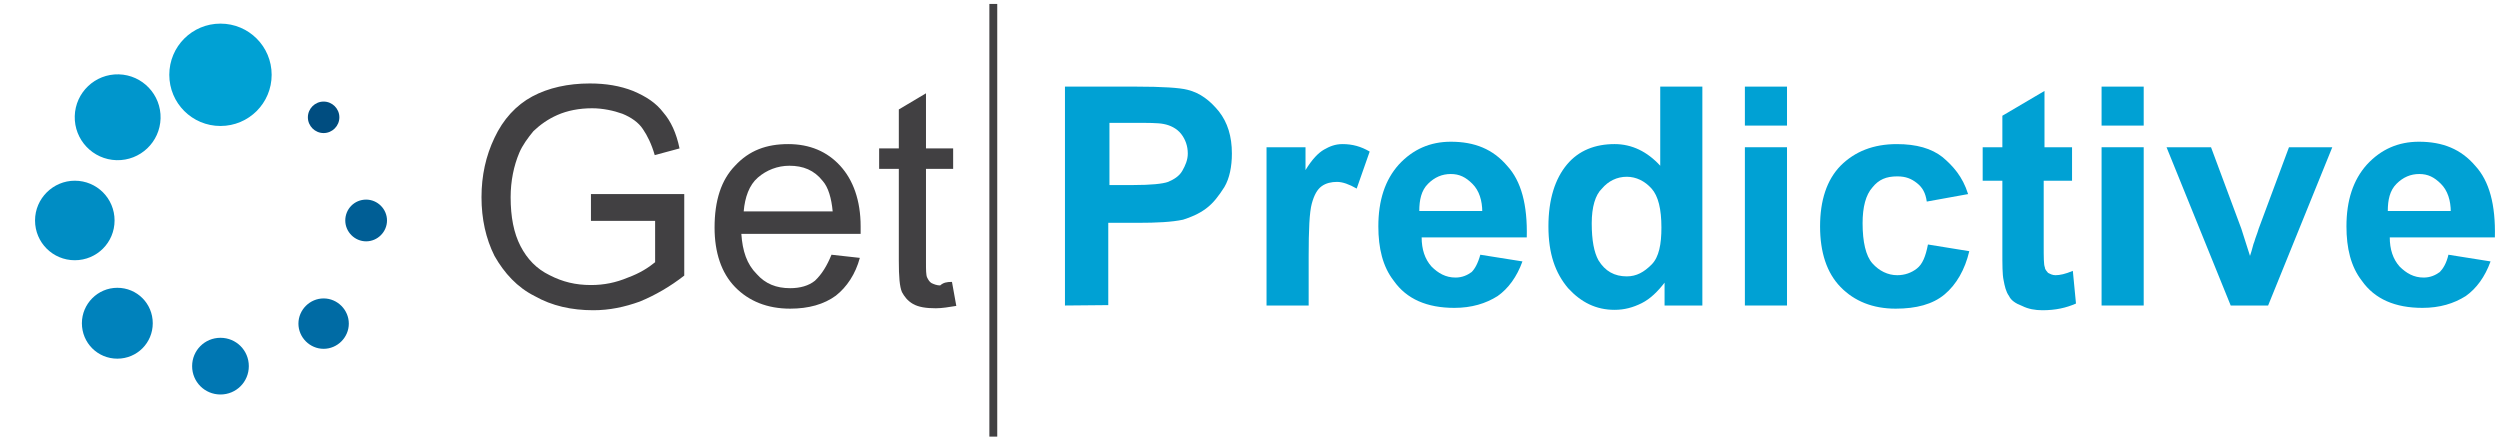
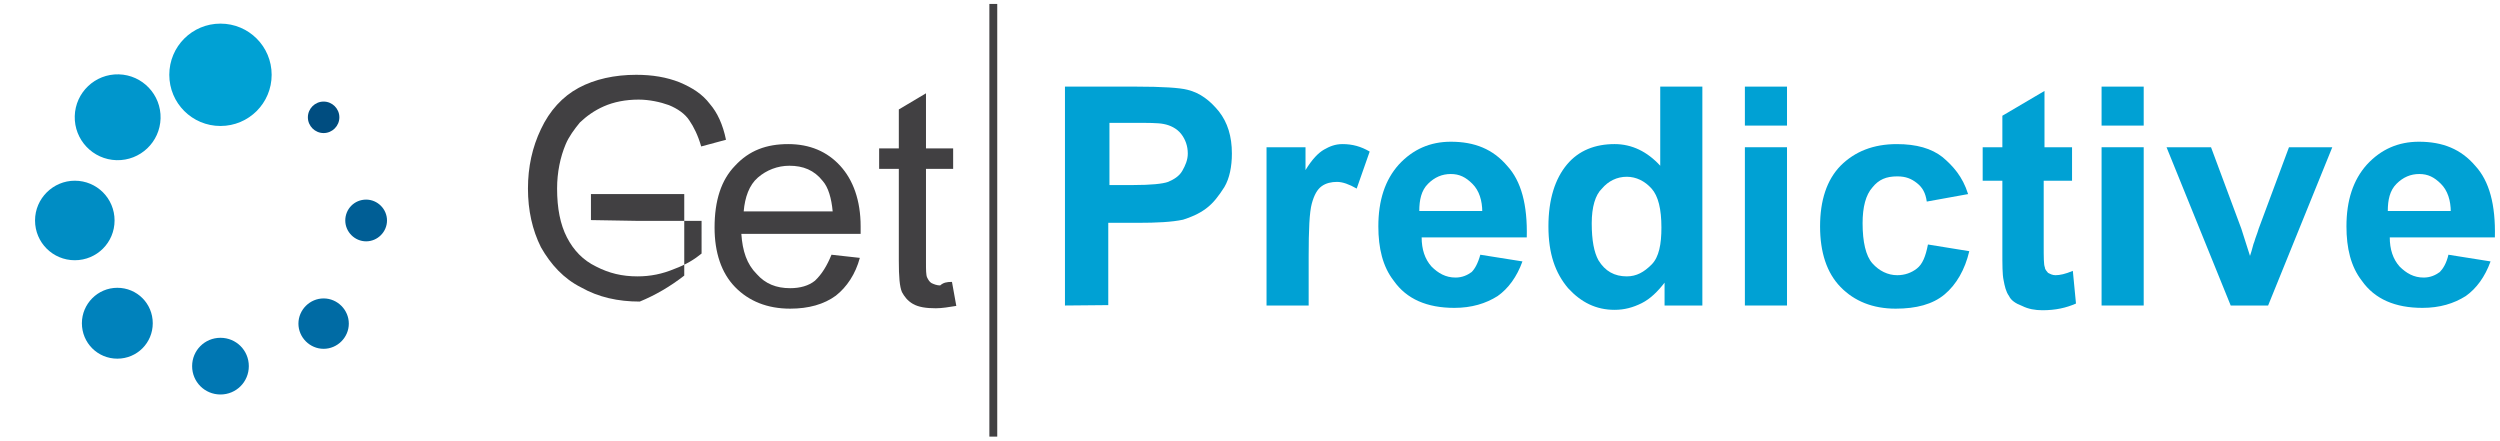
<svg xmlns="http://www.w3.org/2000/svg" version="1.1" id="Layer_1" x="0px" y="0px" viewBox="0 0 635 112" style="enable-background:new 0 0 635 112;" xml:space="preserve">
  <style type="text/css">
	.st0{fill:none;}
	.st1{enable-background:new    ;}
	.st2{fill:#414042;}
	.st3{fill:#00A1D4;}
	.st4{fill:#0096CC;}
	.st5{fill:#004D80;}
	.st6{fill:#005E95;}
	.st7{fill:#006BA4;}
	.st8{fill:#0077B3;}
	.st9{fill:#0082BC;}
	.st10{fill:#008DC4;}
</style>
  <g>
    <g>
      <g>
        <g>
-           <rect y="0" class="st0" width="635" height="112" />
-         </g>
+           </g>
        <g>
          <g class="st1">
-             <path class="st2" d="M150.1,55.9v-6.6h23.7v20.7c-3.6,2.8-7.4,5-11.3,6.6c-3.9,1.4-7.7,2.2-11.8,2.2c-5.5,0-10.5-1.1-14.9-3.6       c-4.4-2.2-7.7-5.8-10.2-10.2c-2.2-4.4-3.3-9.4-3.3-14.9c0-5.5,1.1-10.5,3.3-15.1c2.2-4.7,5.5-8.3,9.6-10.5       c4.1-2.2,9.1-3.3,14.6-3.3c4.1,0,7.7,0.6,11,1.9c3.3,1.4,5.8,3,7.7,5.5c1.9,2.2,3.3,5.2,4.1,9.1l-6.3,1.7c-0.8-2.8-1.9-5-3-6.6       c-1.1-1.7-3-3-5.2-3.9c-2.2-0.8-5-1.4-7.7-1.4c-3.3,0-6.3,0.6-8.8,1.7c-2.5,1.1-4.4,2.5-6.1,4.1c-1.4,1.7-2.8,3.6-3.6,5.5       c-1.4,3.3-2.2,7.2-2.2,11.3c0,5,0.8,9.1,2.5,12.4c1.7,3.3,4.1,5.8,7.4,7.4c3.3,1.7,6.6,2.5,10.5,2.5c3.3,0,6.3-0.6,9.4-1.9       c3-1.1,5.2-2.5,6.9-3.9V56.1h-16.3L150.1,55.9L150.1,55.9z" />
+             <path class="st2" d="M150.1,55.9v-6.6h23.7v20.7c-3.6,2.8-7.4,5-11.3,6.6c-5.5,0-10.5-1.1-14.9-3.6       c-4.4-2.2-7.7-5.8-10.2-10.2c-2.2-4.4-3.3-9.4-3.3-14.9c0-5.5,1.1-10.5,3.3-15.1c2.2-4.7,5.5-8.3,9.6-10.5       c4.1-2.2,9.1-3.3,14.6-3.3c4.1,0,7.7,0.6,11,1.9c3.3,1.4,5.8,3,7.7,5.5c1.9,2.2,3.3,5.2,4.1,9.1l-6.3,1.7c-0.8-2.8-1.9-5-3-6.6       c-1.1-1.7-3-3-5.2-3.9c-2.2-0.8-5-1.4-7.7-1.4c-3.3,0-6.3,0.6-8.8,1.7c-2.5,1.1-4.4,2.5-6.1,4.1c-1.4,1.7-2.8,3.6-3.6,5.5       c-1.4,3.3-2.2,7.2-2.2,11.3c0,5,0.8,9.1,2.5,12.4c1.7,3.3,4.1,5.8,7.4,7.4c3.3,1.7,6.6,2.5,10.5,2.5c3.3,0,6.3-0.6,9.4-1.9       c3-1.1,5.2-2.5,6.9-3.9V56.1h-16.3L150.1,55.9L150.1,55.9z" />
            <path class="st2" d="M211.2,64.7l7.2,0.8c-1.1,4.1-3.3,7.4-6.1,9.6c-3,2.2-6.9,3.3-11.6,3.3c-5.8,0-10.5-1.9-14-5.5       s-5.2-8.8-5.2-15.1c0-6.9,1.7-12.1,5.2-15.7c3.6-3.9,8-5.5,13.5-5.5c5.5,0,9.9,1.9,13.2,5.5c3.3,3.6,5.2,8.8,5.2,15.4       c0,0.3,0,1.1,0,1.9h-30.3c0.3,4.4,1.4,7.7,3.9,10.2c2.2,2.5,5,3.6,8.5,3.6c2.5,0,4.7-0.6,6.3-1.9       C208.8,69.6,210.1,67.4,211.2,64.7z M188.9,53.7h22.6c-0.3-3.3-1.1-6.1-2.5-7.7c-2.2-2.8-5-3.9-8.5-3.9c-3,0-5.8,1.1-8,3       C190.3,47,189.2,50.1,188.9,53.7z" />
            <path class="st2" d="M241.8,71.6l1.1,6.1c-1.9,0.3-3.6,0.6-5.2,0.6c-2.5,0-4.4-0.3-5.8-1.1c-1.4-0.8-2.2-1.9-2.8-3       c-0.6-1.4-0.8-3.9-0.8-8V42.9h-5v-5.2h5v-9.9l6.9-4.1v14h6.9v5.2h-6.9v23.7c0,1.9,0,3.3,0.3,3.9c0.3,0.6,0.6,1.1,1.1,1.4       c0.6,0.3,1.4,0.6,2.2,0.6C239.6,71.8,240.4,71.6,241.8,71.6z" />
          </g>
          <g class="st1">
            <g>
              <path class="st3" d="M270.5,77.6V22h17.9c6.9,0,11.3,0.3,13.2,0.8c3.3,0.8,5.8,2.8,8,5.5c2.2,2.8,3.3,6.3,3.3,10.7        c0,3.3-0.6,6.3-1.9,8.5c-1.4,2.2-2.8,4.1-4.7,5.5c-1.9,1.4-3.9,2.2-5.8,2.8c-2.8,0.6-6.6,0.8-11.6,0.8h-7.4v20.9L270.5,77.6        L270.5,77.6z M281.8,31.3V47h6.1c4.4,0,7.4-0.3,8.8-0.8c1.4-0.6,2.8-1.4,3.6-2.8c0.8-1.4,1.4-2.8,1.4-4.4c0-1.9-0.6-3.6-1.7-5        c-1.1-1.4-2.8-2.2-4.4-2.5c-1.4-0.3-4.1-0.3-8-0.3H281.8z" />
              <path class="st3" d="M332.4,77.6h-10.7V37.4h9.9v5.8c1.7-2.8,3.3-4.4,4.7-5.2c1.4-0.8,2.8-1.4,4.7-1.4c2.5,0,4.7,0.6,6.9,1.9        l-3.3,9.4c-1.9-1.1-3.6-1.7-5-1.7s-2.8,0.3-3.9,1.1c-1.1,0.8-1.9,2.2-2.5,4.4c-0.6,2.2-0.8,6.6-0.8,13.5L332.4,77.6        L332.4,77.6z" />
              <path class="st3" d="M376,64.7l10.7,1.7c-1.4,3.9-3.6,6.9-6.3,8.8c-3,1.9-6.6,3-11,3c-6.9,0-12.1-2.2-15.4-6.9        c-2.8-3.6-3.9-8.3-3.9-13.8c0-6.6,1.7-11.8,5.2-15.7c3.6-3.9,8-5.8,13.2-5.8c6.1,0,10.7,1.9,14.3,6.1c3.6,3.9,5.2,9.9,5,18.2        h-26.7c0,3,0.8,5.5,2.5,7.4c1.7,1.7,3.6,2.8,6.1,2.8c1.7,0,3-0.6,4.1-1.4C374.6,68.3,375.4,66.9,376,64.7z M376.5,53.9        c0-3-0.8-5.5-2.5-7.2c-1.7-1.7-3.3-2.5-5.5-2.5c-2.2,0-4.1,0.8-5.8,2.5c-1.7,1.7-2.2,4.1-2.2,6.9h16L376.5,53.9L376.5,53.9z" />
              <path class="st3" d="M432.7,77.6h-9.9v-5.8c-1.7,2.2-3.6,4.1-5.8,5.2c-2.2,1.1-4.4,1.7-6.9,1.7c-4.7,0-8.5-1.9-11.8-5.5        c-3.3-3.9-5-8.8-5-15.7c0-6.9,1.7-12.1,4.7-15.7c3-3.6,7.2-5.2,12.1-5.2c4.4,0,8.3,1.9,11.6,5.5V22h10.7v55.6L432.7,77.6        L432.7,77.6z M404.3,56.7c0,4.4,0.6,7.4,1.7,9.4c1.7,2.8,4.1,4.1,7.2,4.1c2.5,0,4.4-1.1,6.3-3c1.9-1.9,2.5-5.2,2.5-9.4        c0-4.7-0.8-8-2.5-9.9c-1.7-1.9-3.9-3-6.3-3c-2.5,0-4.7,1.1-6.3,3C405.2,49.5,404.3,52.6,404.3,56.7z" />
              <path class="st3" d="M443.2,31.9V22h10.7v9.9H443.2z M443.2,77.6V37.4h10.7v40.2L443.2,77.6L443.2,77.6z" />
              <path class="st3" d="M499.9,49.3l-10.5,1.9c-0.3-2.2-1.1-3.6-2.5-4.7c-1.4-1.1-2.8-1.7-5-1.7c-2.8,0-4.7,0.8-6.3,2.8        c-1.7,1.9-2.5,5-2.5,9.1c0,4.7,0.8,8.3,2.5,10.2c1.7,1.9,3.9,3,6.3,3c1.9,0,3.6-0.6,5-1.7c1.4-1.1,2.2-3,2.8-6.1l10.5,1.7        c-1.1,4.7-3.3,8.5-6.3,11c-3,2.5-7.2,3.6-12.4,3.6c-5.8,0-10.5-1.9-14-5.5s-5.2-8.8-5.2-15.4c0-6.6,1.7-11.8,5.2-15.4        c3.6-3.6,8.3-5.5,14.3-5.5c5,0,8.8,1.1,11.6,3.3C496,42.1,498.5,44.8,499.9,49.3z" />
              <path class="st3" d="M526.3,37.4v8.5h-7.2v16.2c0,3.3,0,5.2,0.3,5.8c0,0.6,0.6,1.1,0.8,1.4c0.6,0.3,1.1,0.6,1.9,0.6        c1.1,0,2.5-0.3,4.4-1.1l0.8,8.3c-2.5,1.1-5.2,1.7-8.5,1.7c-1.9,0-3.6-0.3-5.2-1.1c-1.6-0.6-2.8-1.4-3.3-2.5        c-0.8-1.1-1.1-2.5-1.4-4.1c-0.3-1.4-0.3-3.9-0.3-7.4V45.9h-5v-8.5h5v-8l10.7-6.3v14.3L526.3,37.4L526.3,37.4z" />
              <path class="st3" d="M533.8,31.9V22h10.7v9.9H533.8z M533.8,77.6V37.4h10.7v40.2L533.8,77.6L533.8,77.6z" />
              <path class="st3" d="M566.6,77.6l-16.3-40.2h11.3l7.7,20.7l2.2,6.9c0.6-1.7,0.8-3,1.1-3.6c0.3-1.1,0.8-2.2,1.1-3.3l7.7-20.7        h11l-16.3,40.2L566.6,77.6L566.6,77.6z" />
              <path class="st3" d="M621.9,64.7l10.7,1.7c-1.4,3.9-3.6,6.9-6.3,8.8c-3,1.9-6.6,3-11,3c-6.9,0-12.1-2.2-15.4-6.9        c-2.8-3.6-3.9-8.3-3.9-13.8c0-6.6,1.7-11.8,5.2-15.7c3.6-3.9,8-5.8,13.2-5.8c6.1,0,10.7,1.9,14.3,6.1c3.6,3.9,5.2,9.9,5,18.2        H607c0,3,0.8,5.5,2.5,7.4c1.7,1.7,3.6,2.8,6.1,2.8c1.7,0,3-0.6,4.1-1.4C620.5,68.3,621.4,66.9,621.9,64.7z M622.5,53.9        c0-3-0.8-5.5-2.5-7.2c-1.7-1.7-3.3-2.5-5.5-2.5s-4.1,0.8-5.8,2.5c-1.7,1.7-2.2,4.1-2.2,6.9h16L622.5,53.9L622.5,53.9z" />
            </g>
          </g>
          <g>
            <rect x="251.3" y="1" class="st2" width="2" height="109.9" />
          </g>
        </g>
      </g>
    </g>
    <g>
      <path class="st3" d="M56,6c7.2,0,13,5.8,13,13s-5.8,13-13,13s-13-5.8-13-13S48.8,6,56,6z" />
      <ellipse transform="matrix(2.628849e-02 -1 1 2.628849e-02 -0.7 58.901)" class="st4" cx="29.9" cy="29.8" rx="10.9" ry="10.9" />
      <path class="st5" d="M82.2,25.8c2.2,0,4,1.8,4,4c0,2.2-1.8,4-4,4c-2.2,0-4-1.8-4-4C78.2,27.6,80,25.8,82.2,25.8z" />
      <path class="st6" d="M93,50.7c2.9,0,5.3,2.4,5.3,5.3c0,2.9-2.4,5.3-5.3,5.3c-2.9,0-5.3-2.4-5.3-5.3C87.7,53.1,90,50.7,93,50.7z" />
      <path class="st7" d="M82.2,75.8c3.5,0,6.4,2.9,6.4,6.4s-2.9,6.4-6.4,6.4s-6.4-2.9-6.4-6.4C75.8,78.7,78.7,75.8,82.2,75.8z" />
      <path class="st8" d="M56,85.8c4,0,7.2,3.2,7.2,7.2c0,4-3.2,7.2-7.2,7.2c-4,0-7.2-3.2-7.2-7.2C48.8,89,52,85.8,56,85.8z" />
      <path class="st9" d="M29.8,73.1c5,0,9,4,9,9s-4,9-9,9c-5,0-9-4-9-9C20.8,77.2,24.8,73.1,29.8,73.1z" />
      <path class="st10" d="M19,45.9c5.6,0,10.1,4.5,10.1,10.1S24.6,66.1,19,66.1S8.9,61.6,8.9,56C8.9,50.4,13.5,45.9,19,45.9z" />
    </g>
  </g>
</svg>